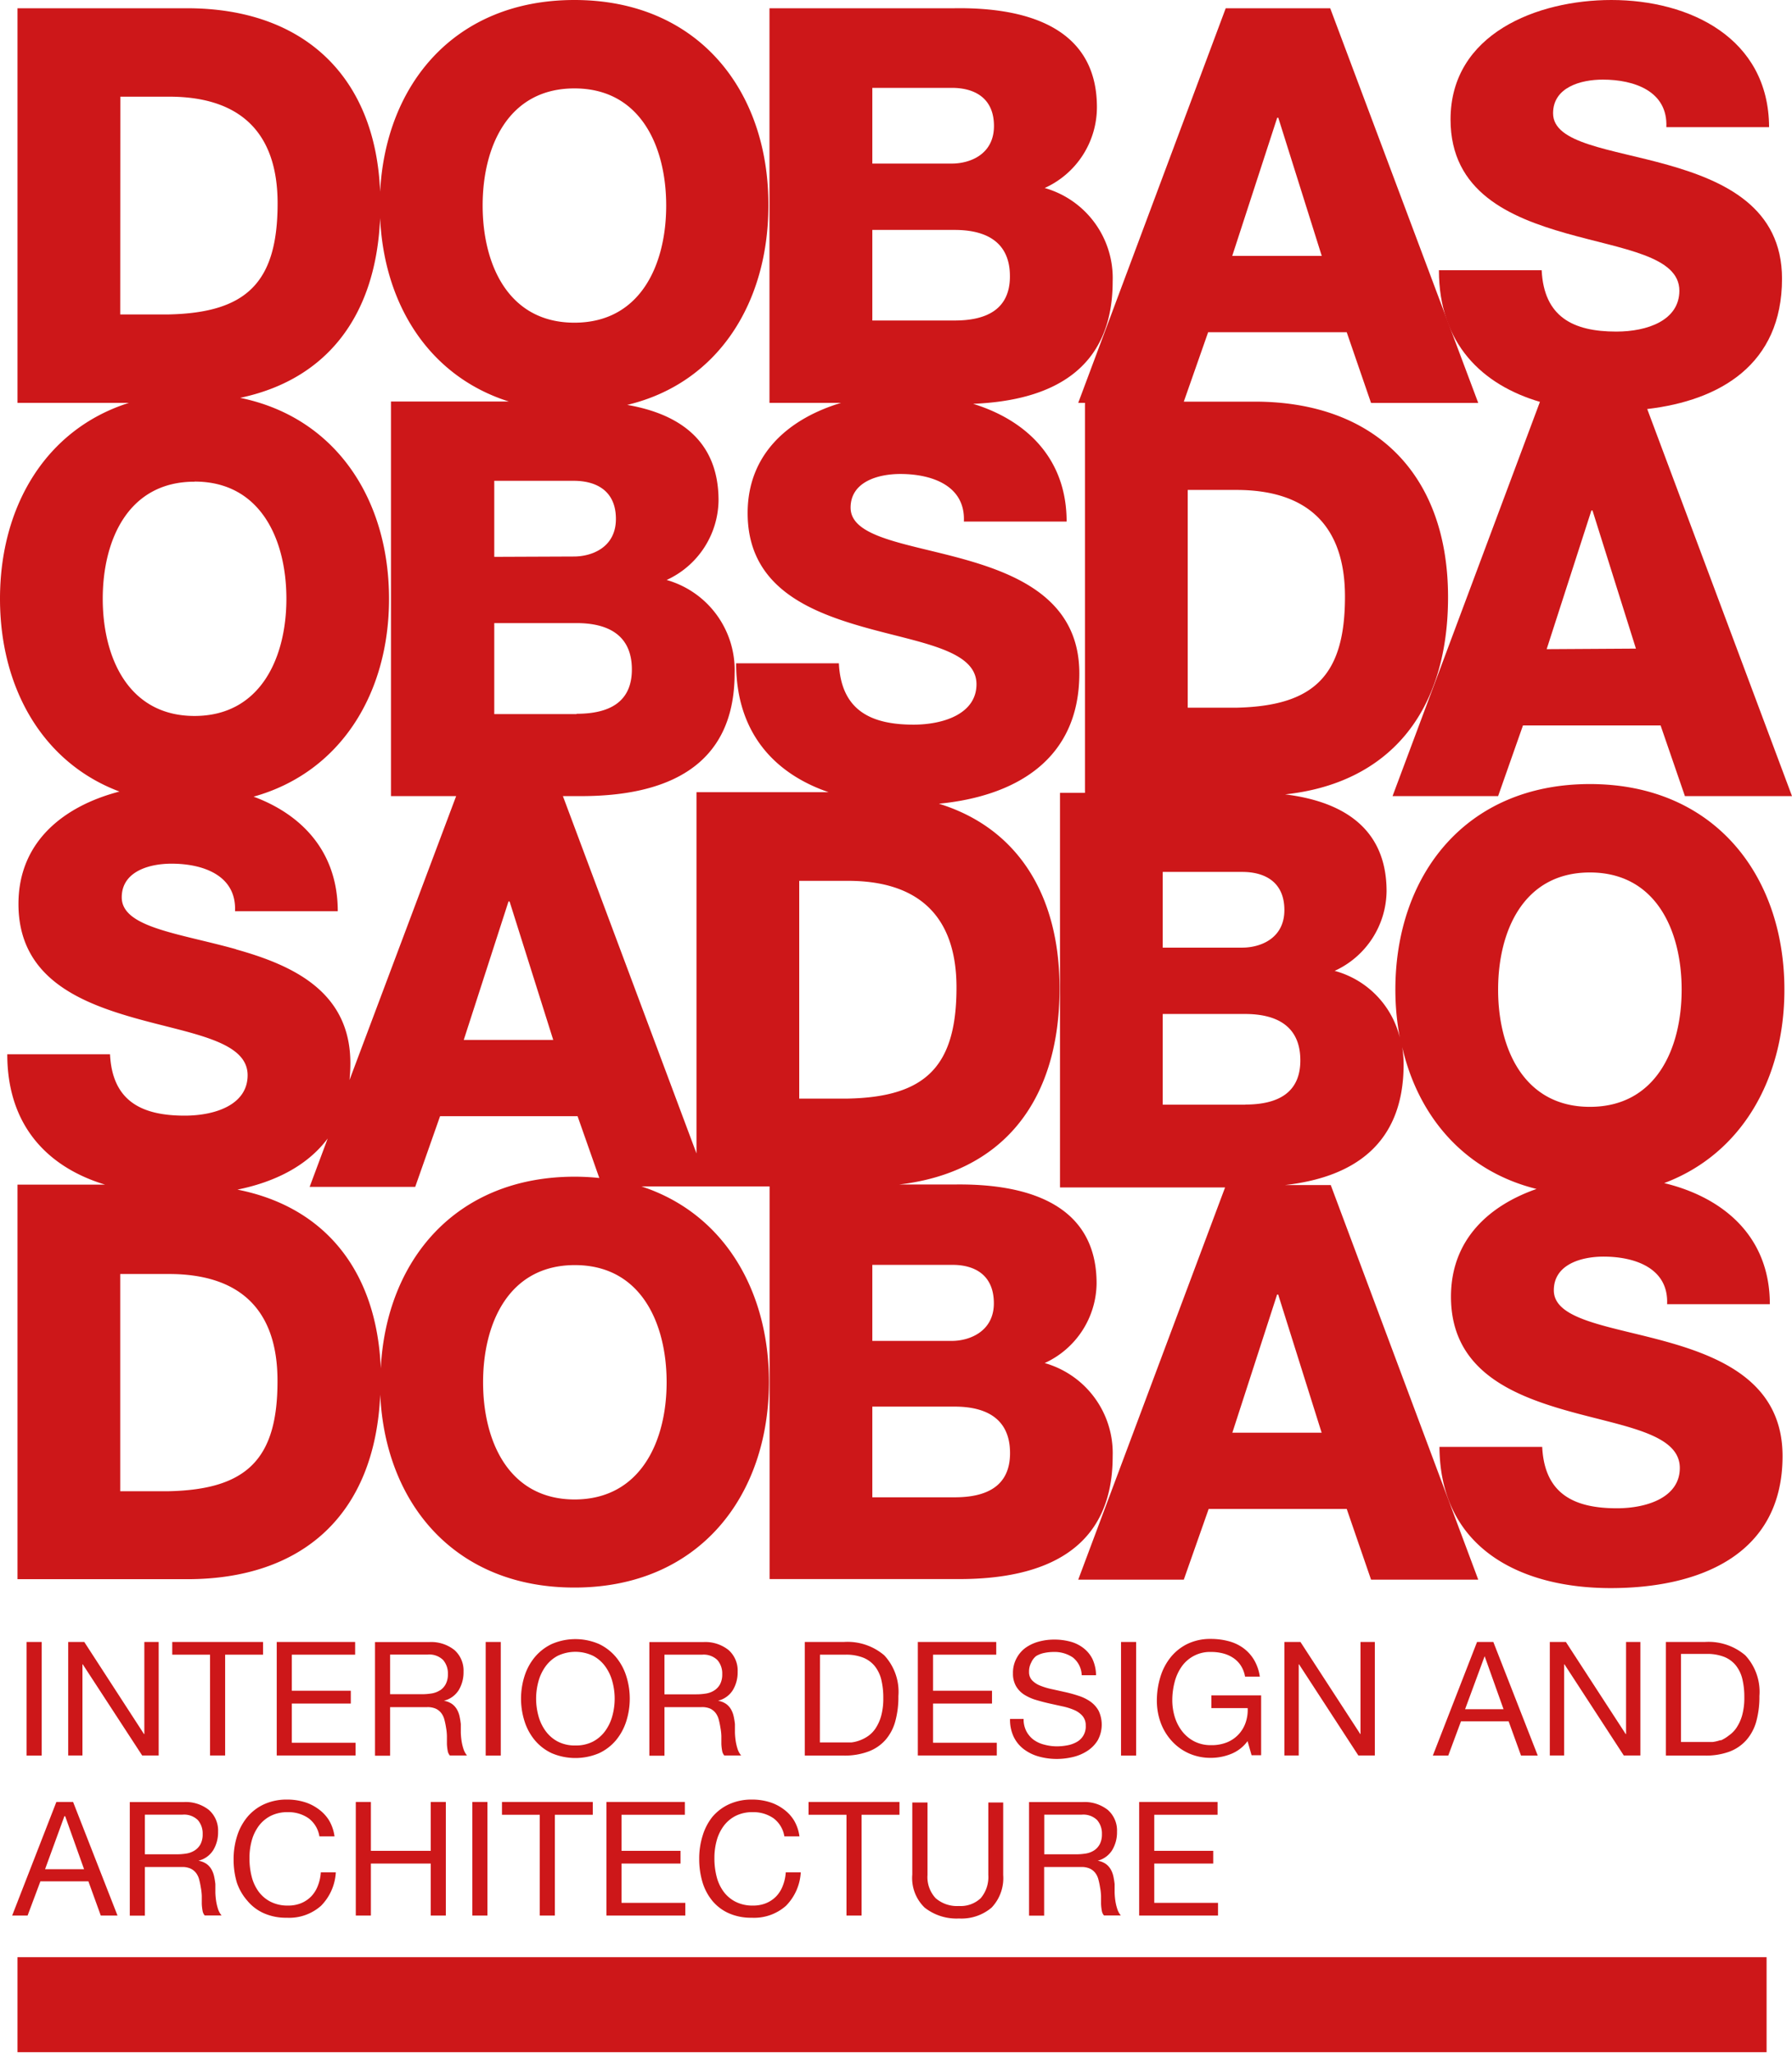
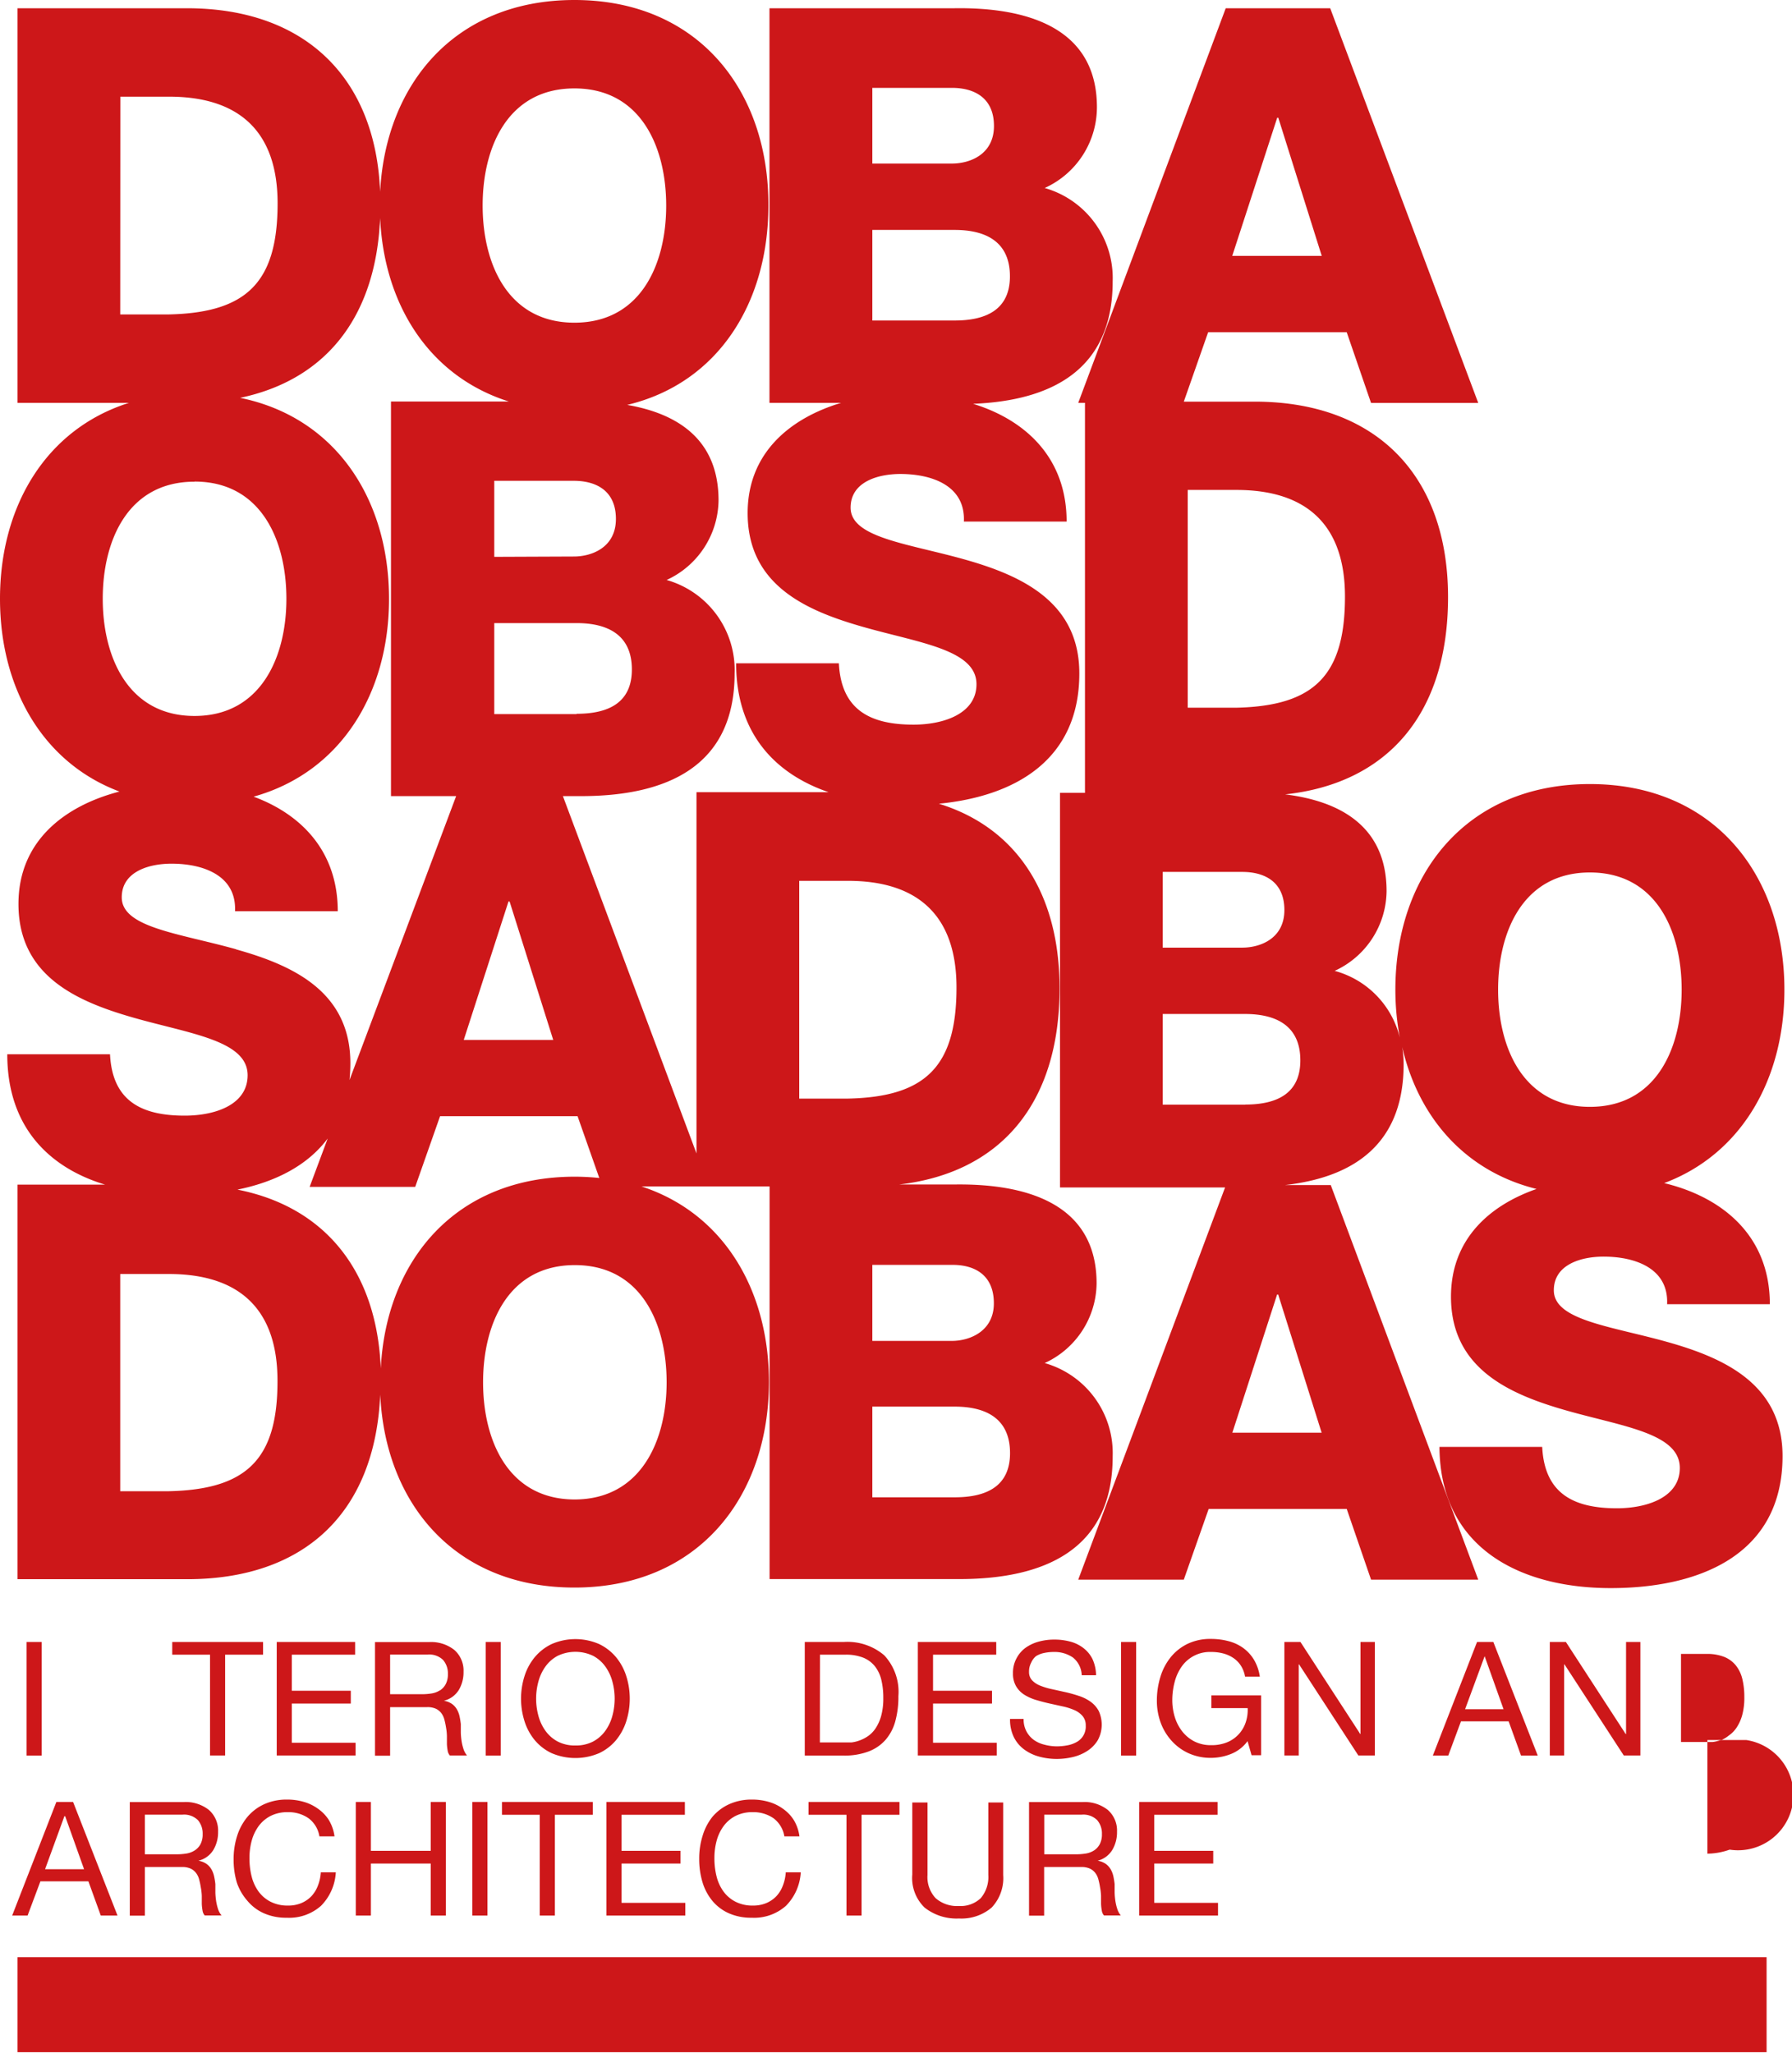
<svg xmlns="http://www.w3.org/2000/svg" width="165" height="189" viewBox="0 0 165 189">
  <defs>
    <style>.cls-1{fill:#cd1719;}</style>
  </defs>
  <title>logo-default</title>
  <g id="Beschriftung">
-     <path class="cls-1" d="M148.82,30.53c-4,0-6.66-1.37-6.87-5.65h-9.46c0,6.78,4,10.56,9.3,12.12L128.22,73.3h9.72l2.29-6.51h12.67l2.24,6.51H165L151.67,37.66c6.67-.78,12.41-4.08,12.41-12,0-6.56-5.29-9-10.53-10.48S143,13.23,143,10.43c0-2.39,2.54-3.1,4.58-3.1,2.9,0,6,1.07,5.85,4.38h9.46C162.86,3.51,155.59,0,148.37,0c-6.82,0-14.81,3.1-14.81,11,0,6.66,5.44,9,10.64,10.48s10.43,2.09,10.43,5.29C154.62,29.51,151.67,30.53,148.82,30.53Zm-6.41,29.24L146.53,47h.1l4,12.72Z" />
    <rect class="cls-1" x="1.61" y="180.2" width="161.05" height="8.75" />
    <path class="cls-1" d="M17,102.72c-4,0-6.66-1.37-6.87-5.65H.67c0,6.66,3.82,10.43,9,12H1.61v36.33H17.23c10.63,0,17.29-5.94,17.78-17,.46,10,6.85,17.77,17.88,17.77,11.45,0,17.91-8.4,17.91-18.93,0-8.45-4.17-15.53-11.73-18H70.86v36.15H88.31c7.78,0,14.14-2.65,14.14-11.29a8.62,8.62,0,0,0-6.26-8.6,8.17,8.17,0,0,0,4.78-7.33c0-7.58-6.87-9.21-13.13-9.11H82.78C92,108,97.56,101.74,97.56,91c0-8.76-4-14.81-11.11-17,6.88-.67,12.93-3.93,12.93-12,0-6.56-5.29-9-10.53-10.48s-10.53-2-10.53-4.78c0-2.39,2.54-3.1,4.58-3.1,2.9,0,6,1.07,5.85,4.38h9.46c0-5.89-3.81-9.36-8.61-10.84,7.18-.29,12.85-3.1,12.85-11.27a8.62,8.62,0,0,0-6.26-8.6A8.17,8.17,0,0,0,101,9.87C101,2.29,94.11.66,87.85.76h-17V37.09h6.6c-4.69,1.41-8.61,4.6-8.61,10.15,0,6.67,5.44,9,10.63,10.48S89.91,59.81,89.91,63c0,2.7-3,3.72-5.8,3.72-4,0-6.66-1.37-6.87-5.65H67.78c0,6.44,3.58,10.18,8.52,11.87H64.13V106.2L51.83,73.3H53.5c7.78,0,14.14-2.65,14.14-11.3a8.62,8.62,0,0,0-6.26-8.6,8.17,8.17,0,0,0,4.78-7.33c0-5.67-3.85-8-8.41-8.79,8.39-2,13-9.43,13-18.36C70.79,8.4,64.33,0,52.89,0,41.9,0,35.51,7.73,35,17.66,34.58,7.08,28,.76,17.23.76H1.61V37.09H11.88C4.22,39.51,0,46.62,0,55.13c0,8.19,3.91,15.09,11,17.75-5,1.3-9.3,4.52-9.3,10.35,0,6.67,5.44,9,10.63,10.48S22.8,95.8,22.8,99C22.8,101.7,19.85,102.72,17,102.72ZM80.32,8.09h7.33c2,0,3.87.87,3.87,3.51s-2.24,3.46-3.87,3.46H80.32Zm0,13.08H87.9c2.85,0,5.09,1.07,5.09,4.27,0,3-2.09,4.07-5.09,4.07H80.32ZM93,133.79c0,3-2.09,4.07-5.09,4.07H80.32v-8.35H87.9C90.75,129.51,93,130.58,93,133.79ZM91.51,120c0,2.59-2.24,3.46-3.87,3.46H80.32v-7h7.33C89.63,116.44,91.51,117.3,91.51,120ZM73.59,81.1h4.48c6.46,0,10,3.21,10,9.82,0,7.28-2.85,10.08-10,10.23H73.59Zm-58,56.2H11.07v-20h4.48c6.46,0,10,3.21,10,9.82C25.57,134.35,22.72,137.14,15.55,137.3Zm37.34.76c-6.11,0-8.45-5.39-8.45-10.79s2.34-10.79,8.45-10.79,8.45,5.39,8.45,10.79S59,138.06,52.89,138.06ZM50.94,95.75H42.7L46.82,83h.1Zm2.15-30H45.51V57.37h7.58c2.85,0,5.09,1.07,5.09,4.27C58.18,64.65,56.1,65.72,53.09,65.72ZM45.51,51.27v-7h7.33c2,0,3.87.87,3.87,3.51s-2.24,3.46-3.87,3.46ZM52.89,8.14c6.11,0,8.45,5.39,8.45,10.79S59,29.71,52.89,29.71s-8.45-5.39-8.45-10.79S46.78,8.14,52.89,8.14Zm-41.81.76h4.48c6.46,0,10,3.21,10,9.82,0,7.28-2.85,10.07-10,10.23H11.07Zm6.84,35.44c6.11,0,8.45,5.39,8.45,10.79S24,65.92,17.91,65.92,9.46,60.53,9.46,55.13,11.8,44.35,17.91,44.35Zm3.82,43.06c-5.29-1.48-10.53-2-10.53-4.78,0-2.39,2.54-3.1,4.58-3.1,2.9,0,6,1.07,5.85,4.38h9.46c0-5.53-3.37-8.93-7.75-10.55,8-2.23,12.47-9.49,12.47-18.21,0-9.17-4.9-16.71-13.71-18.51C29.87,35,34.6,29.34,35,20.08c.37,8,4.54,14.58,11.86,16.89H36V73.3H42L32.18,99.44a14.83,14.83,0,0,0,.08-1.55C32.26,91.32,27,88.88,21.73,87.41Zm8.43,17.43-1.66,4.45h9.72l2.29-6.51H53.18l2,5.69a22,22,0,0,0-2.25-.12c-11,0-17.37,7.73-17.87,17.65-.37-9-5.17-14.88-13.2-16.46C25.23,108.85,28.26,107.38,30.16,104.84Z" />
    <path class="cls-1" d="M164.3,91.12c0-10.53-6.46-18.93-17.91-18.93s-17.91,8.4-17.91,18.93a23.89,23.89,0,0,0,.41,4.42,8.44,8.44,0,0,0-6-6.15,8.17,8.17,0,0,0,4.78-7.33c0-6.06-4.39-8.31-9.34-8.92,9.34-1,15-7.32,15-18.16,0-11.24-6.66-18-17.81-18H109l2.24-6.39H124l2.24,6.51h9.87L122.48.76h-9.62L99.28,37.09h.62V73H97.6v36.33h15.2L99.28,145.44H109l2.29-6.51H124l2.24,6.51h9.87l-13.58-36.33h-4.2c6.24-.71,10.91-3.71,10.91-11.12a10.16,10.16,0,0,0-.13-1.59c1.48,6.44,5.75,11.43,12.37,13.07-4.36,1.52-7.88,4.65-7.88,9.92,0,6.66,5.44,9,10.64,10.48s10.43,2.09,10.43,5.29c0,2.7-3,3.71-5.8,3.71-4,0-6.66-1.37-6.87-5.65h-9.46c.05,9.31,7.43,13,15.77,13,8,0,15.82-2.95,15.82-12.16,0-6.56-5.29-9-10.53-10.48s-10.53-2-10.53-4.78c0-2.39,2.54-3.1,4.58-3.1,2.9,0,6,1.07,5.85,4.38h9.46c0-6.34-4.41-9.87-9.73-11.15C160.36,106.26,164.3,99.34,164.3,91.12ZM117.6,10.84h.1l4,12.72h-8.24ZM107.06,80.28h7.33c2,0,3.87.87,3.87,3.51s-2.24,3.46-3.87,3.46h-7.33Zm2.3-35.17h4.48c6.46,0,10,3.21,10,9.82,0,7.28-2.85,10.07-10,10.23h-4.48Zm4.11,86.8,4.12-12.72h.1l4,12.72Zm1.17-30.2h-7.58V93.36h7.58c2.85,0,5.09,1.07,5.09,4.27C119.73,100.64,117.64,101.7,114.64,101.7Zm31.75.2c-6.1,0-8.45-5.39-8.45-10.79s2.34-10.79,8.45-10.79,8.45,5.39,8.45,10.79S152.5,101.91,146.39,101.91Z" />
    <path class="cls-1" d="M3.72,173.22H8.14l1.14,3.15h1.54L6.73,165.91H5.19L1.12,176.37H2.54Zm2.21-6H6l1.74,4.88H4.15Z" />
    <path class="cls-1" d="M13.34,171.9h3.4a1.85,1.85,0,0,1,.82.15,1.38,1.38,0,0,1,.5.41,1.71,1.71,0,0,1,.28.6q.09.34.15.72a5.13,5.13,0,0,1,.09.78q0,.4,0,.74a4.46,4.46,0,0,0,.07.62.87.87,0,0,0,.2.44h1.55a1.79,1.79,0,0,1-.33-.61,4.77,4.77,0,0,1-.17-.72,6.7,6.7,0,0,1-.07-.78q0-.4,0-.78a6.77,6.77,0,0,0-.12-.73,2.23,2.23,0,0,0-.25-.64,1.61,1.61,0,0,0-.45-.49,1.86,1.86,0,0,0-.74-.29v0a2.22,2.22,0,0,0,1.38-1,3.17,3.17,0,0,0,.43-1.67,2.52,2.52,0,0,0-.84-2,3.44,3.44,0,0,0-2.34-.73H11.95v10.46h1.39Zm0-4.82h3.46a1.81,1.81,0,0,1,1.42.5,1.88,1.88,0,0,1,.44,1.29,1.92,1.92,0,0,1-.2.93,1.56,1.56,0,0,1-.53.57,2,2,0,0,1-.77.29,5.6,5.6,0,0,1-.92.07h-2.9Z" />
    <path class="cls-1" d="M22.77,175a4.17,4.17,0,0,0,1.51,1.15,5,5,0,0,0,2.12.42,4.41,4.41,0,0,0,3.16-1.1,4.75,4.75,0,0,0,1.36-3.08H29.54a4,4,0,0,1-.26,1.2,2.9,2.9,0,0,1-.61,1,2.77,2.77,0,0,1-.92.63,3.1,3.1,0,0,1-1.22.23,3.44,3.44,0,0,1-1.61-.35,3.14,3.14,0,0,1-1.11-.94,4,4,0,0,1-.64-1.39,6.77,6.77,0,0,1-.2-1.69,6.05,6.05,0,0,1,.2-1.58,4.08,4.08,0,0,1,.64-1.36,3.16,3.16,0,0,1,1.1-.94,3.4,3.4,0,0,1,1.6-.35,3.23,3.23,0,0,1,1.9.56,2.59,2.59,0,0,1,1,1.67h1.39a3.89,3.89,0,0,0-.5-1.47,3.62,3.62,0,0,0-1-1.06,4.17,4.17,0,0,0-1.3-.64,5.38,5.38,0,0,0-1.55-.22,5,5,0,0,0-2.13.43,4.4,4.4,0,0,0-1.55,1.18,5.17,5.17,0,0,0-.94,1.75,7,7,0,0,0-.32,2.15,7.37,7.37,0,0,0,.3,2.14A4.93,4.93,0,0,0,22.77,175Z" />
    <polygon class="cls-1" points="41.05 176.37 41.05 165.91 39.66 165.91 39.66 170.41 34.15 170.41 34.15 165.91 32.76 165.91 32.76 176.37 34.15 176.37 34.15 171.58 39.66 171.58 39.66 176.37 41.05 176.37" />
    <rect class="cls-1" x="43.49" y="165.91" width="1.39" height="10.46" />
    <polygon class="cls-1" points="51.09 176.37 51.09 167.09 54.58 167.09 54.58 165.91 46.22 165.91 46.22 167.09 49.7 167.09 49.7 176.37 51.09 176.37" />
    <polygon class="cls-1" points="63.1 175.2 57.23 175.2 57.23 171.58 62.66 171.58 62.66 170.41 57.23 170.41 57.23 167.09 63.06 167.09 63.06 165.91 55.84 165.91 55.84 176.37 63.1 176.37 63.1 175.2" />
    <path class="cls-1" d="M65.58,175a4.17,4.17,0,0,0,1.51,1.15,5,5,0,0,0,2.12.42,4.41,4.41,0,0,0,3.16-1.1,4.75,4.75,0,0,0,1.36-3.08H72.35a4,4,0,0,1-.26,1.2,2.9,2.9,0,0,1-.61,1,2.77,2.77,0,0,1-.92.63,3.1,3.1,0,0,1-1.22.23,3.44,3.44,0,0,1-1.61-.35,3.14,3.14,0,0,1-1.11-.94,4,4,0,0,1-.64-1.39,6.77,6.77,0,0,1-.2-1.69,6.05,6.05,0,0,1,.2-1.58,4.08,4.08,0,0,1,.64-1.36,3.16,3.16,0,0,1,1.1-.94,3.4,3.4,0,0,1,1.6-.35,3.23,3.23,0,0,1,1.9.56,2.59,2.59,0,0,1,1,1.67h1.39a3.89,3.89,0,0,0-.5-1.47,3.62,3.62,0,0,0-1-1.06,4.17,4.17,0,0,0-1.3-.64,5.38,5.38,0,0,0-1.55-.22,5,5,0,0,0-2.13.43,4.4,4.4,0,0,0-1.55,1.18A5.17,5.17,0,0,0,64.7,169a7,7,0,0,0-.32,2.15,7.37,7.37,0,0,0,.3,2.14A4.93,4.93,0,0,0,65.58,175Z" />
    <polygon class="cls-1" points="79.33 176.37 79.33 167.09 82.82 167.09 82.82 165.91 74.45 165.91 74.45 167.09 77.94 167.09 77.94 176.37 79.33 176.37" />
    <path class="cls-1" d="M84,172.59a3.78,3.78,0,0,0,1.14,3.05,4.74,4.74,0,0,0,3.16,1,4.29,4.29,0,0,0,3-1,3.94,3.94,0,0,0,1.07-3v-6.68H91v6.68a3,3,0,0,1-.7,2.13,2.68,2.68,0,0,1-2,.72,3,3,0,0,1-2.15-.72,2.84,2.84,0,0,1-.75-2.13v-6.68H84Z" />
    <path class="cls-1" d="M102.42,170.32a3.17,3.17,0,0,0,.43-1.67,2.52,2.52,0,0,0-.84-2,3.45,3.45,0,0,0-2.34-.73H94.75v10.46h1.39V171.9h3.4a1.84,1.84,0,0,1,.82.15,1.38,1.38,0,0,1,.5.41,1.7,1.7,0,0,1,.28.6q.09.34.15.72a5.13,5.13,0,0,1,.09.78q0,.4,0,.74a4.5,4.5,0,0,0,.07.62.87.87,0,0,0,.2.44h1.55a1.78,1.78,0,0,1-.33-.61,4.72,4.72,0,0,1-.17-.72,6.74,6.74,0,0,1-.07-.78q0-.4,0-.78a6.71,6.71,0,0,0-.12-.73,2.23,2.23,0,0,0-.25-.64,1.6,1.6,0,0,0-.45-.49,1.86,1.86,0,0,0-.74-.29v0A2.22,2.22,0,0,0,102.42,170.32Zm-1.68.05a2,2,0,0,1-.77.29,5.6,5.6,0,0,1-.92.07h-2.9v-3.65H99.6a1.81,1.81,0,0,1,1.42.5,1.88,1.88,0,0,1,.44,1.29,1.92,1.92,0,0,1-.2.93A1.56,1.56,0,0,1,100.74,170.37Z" />
    <polygon class="cls-1" points="104.89 176.37 112.15 176.37 112.15 175.2 106.28 175.2 106.28 171.58 111.71 171.58 111.71 170.41 106.28 170.41 106.28 167.09 112.11 167.09 112.11 165.91 104.89 165.91 104.89 176.37" />
    <rect class="cls-1" x="2.45" y="151.18" width="1.39" height="10.46" />
-     <polygon class="cls-1" points="14.61 161.63 14.61 151.18 13.29 151.18 13.29 159.66 13.26 159.66 7.76 151.18 6.28 151.18 6.28 161.63 7.59 161.63 7.59 153.24 7.62 153.24 13.09 161.63 14.61 161.63" />
    <polygon class="cls-1" points="20.73 152.35 24.22 152.35 24.22 151.18 15.86 151.18 15.86 152.35 19.34 152.35 19.34 161.63 20.73 161.63 20.73 152.35" />
    <polygon class="cls-1" points="32.74 160.46 26.87 160.46 26.87 156.85 32.3 156.85 32.3 155.67 26.87 155.67 26.87 152.35 32.7 152.35 32.7 151.18 25.48 151.18 25.48 161.63 32.74 161.63 32.74 160.46" />
    <path class="cls-1" d="M41.15,159.83q0,.4,0,.74a4.46,4.46,0,0,0,.07.62.87.87,0,0,0,.2.44H43a1.79,1.79,0,0,1-.33-.61,4.77,4.77,0,0,1-.17-.72,6.7,6.7,0,0,1-.07-.78q0-.4,0-.78a6.77,6.77,0,0,0-.12-.73,2.23,2.23,0,0,0-.25-.64,1.61,1.61,0,0,0-.45-.49,1.86,1.86,0,0,0-.74-.29v0a2.22,2.22,0,0,0,1.38-1,3.17,3.17,0,0,0,.43-1.67,2.52,2.52,0,0,0-.84-2,3.44,3.44,0,0,0-2.34-.73H34.53v10.46h1.39v-4.47h3.4a1.85,1.85,0,0,1,.82.15,1.38,1.38,0,0,1,.5.41,1.71,1.71,0,0,1,.28.6q.09.34.15.72A5.13,5.13,0,0,1,41.15,159.83Zm-.64-4.2a2,2,0,0,1-.77.29,5.6,5.6,0,0,1-.92.07h-2.9v-3.65h3.46a1.81,1.81,0,0,1,1.42.5,1.88,1.88,0,0,1,.44,1.29,1.92,1.92,0,0,1-.2.93A1.56,1.56,0,0,1,40.51,155.64Z" />
    <rect class="cls-1" x="44.72" y="151.18" width="1.39" height="10.46" />
    <path class="cls-1" d="M56.73,160.21a5.19,5.19,0,0,0,.94-1.75,6.88,6.88,0,0,0,0-4.12,5.19,5.19,0,0,0-.94-1.75,4.62,4.62,0,0,0-1.57-1.22,5.47,5.47,0,0,0-4.36,0,4.62,4.62,0,0,0-1.57,1.22,5.18,5.18,0,0,0-.94,1.75,6.88,6.88,0,0,0,0,4.12,5.18,5.18,0,0,0,.94,1.75,4.53,4.53,0,0,0,1.57,1.21,5.56,5.56,0,0,0,4.36,0A4.53,4.53,0,0,0,56.73,160.21Zm-3.75.5a3.4,3.4,0,0,1-1.64-.37,3.29,3.29,0,0,1-1.13-1,4.23,4.23,0,0,1-.64-1.38,6,6,0,0,1,0-3.12,4.23,4.23,0,0,1,.64-1.38,3.29,3.29,0,0,1,1.13-1,3.79,3.79,0,0,1,3.28,0,3.3,3.3,0,0,1,1.13,1,4.24,4.24,0,0,1,.64,1.38,6,6,0,0,1,0,3.12,4.24,4.24,0,0,1-.64,1.38,3.3,3.3,0,0,1-1.13,1A3.4,3.4,0,0,1,53,160.71Z" />
-     <path class="cls-1" d="M65.4,157.32a1.38,1.38,0,0,1,.5.41,1.71,1.71,0,0,1,.28.6q.09.34.15.72a5.13,5.13,0,0,1,.09.78q0,.4,0,.74a4.46,4.46,0,0,0,.07.62.87.87,0,0,0,.2.44h1.55a1.79,1.79,0,0,1-.33-.61,4.77,4.77,0,0,1-.17-.72,6.7,6.7,0,0,1-.07-.78q0-.4,0-.78a6.77,6.77,0,0,0-.12-.73,2.23,2.23,0,0,0-.25-.64,1.61,1.61,0,0,0-.45-.49,1.86,1.86,0,0,0-.74-.29v0a2.22,2.22,0,0,0,1.38-1,3.17,3.17,0,0,0,.43-1.67,2.52,2.52,0,0,0-.84-2,3.44,3.44,0,0,0-2.34-.73H59.79v10.46h1.39v-4.47h3.4A1.85,1.85,0,0,1,65.4,157.32ZM61.18,156v-3.65h3.46a1.81,1.81,0,0,1,1.42.5,1.88,1.88,0,0,1,.44,1.29,1.92,1.92,0,0,1-.2.93,1.56,1.56,0,0,1-.53.57,2,2,0,0,1-.77.29,5.6,5.6,0,0,1-.92.07Z" />
    <path class="cls-1" d="M79.95,161.27a3.93,3.93,0,0,0,1.57-1.06,4.36,4.36,0,0,0,.91-1.71,8.46,8.46,0,0,0,.29-2.34,4.93,4.93,0,0,0-1.3-3.75,5.21,5.21,0,0,0-3.72-1.23H74.1v10.46h3.59A6.27,6.27,0,0,0,79.95,161.27Zm-4.45-8.92h2.34a4.28,4.28,0,0,1,1.63.27,2.64,2.64,0,0,1,1.08.79,3.22,3.22,0,0,1,.6,1.26,7,7,0,0,1,.18,1.68,6,6,0,0,1-.2,1.65,4,4,0,0,1-.51,1.13,2.65,2.65,0,0,1-.7.72,3.43,3.43,0,0,1-.78.4,3.29,3.29,0,0,1-.75.18l-.59,0H75.49Z" />
    <polygon class="cls-1" points="91.73 152.35 91.73 151.18 84.51 151.18 84.51 161.63 91.78 161.63 91.78 160.46 85.91 160.46 85.91 156.85 91.34 156.85 91.34 155.67 85.91 155.67 85.91 152.35 91.73 152.35" />
    <path class="cls-1" d="M95.4,152.48a2.3,2.3,0,0,1,.75-.29,4.26,4.26,0,0,1,.86-.09,3,3,0,0,1,1.78.51,2.18,2.18,0,0,1,.81,1.63h1.32a3.69,3.69,0,0,0-.33-1.49,2.9,2.9,0,0,0-.82-1,3.39,3.39,0,0,0-1.21-.6,5.6,5.6,0,0,0-1.49-.19,5.37,5.37,0,0,0-1.4.18,3.85,3.85,0,0,0-1.22.56,2.81,2.81,0,0,0-.86,1,2.77,2.77,0,0,0-.32,1.37,2.28,2.28,0,0,0,.29,1.19,2.31,2.31,0,0,0,.76.78,4.42,4.42,0,0,0,1.08.48q.6.18,1.22.32l1.22.27a5.58,5.58,0,0,1,1.08.34,2.1,2.1,0,0,1,.76.55,1.31,1.31,0,0,1,.29.88,1.61,1.61,0,0,1-.85,1.52,2.78,2.78,0,0,1-.86.3,5.2,5.2,0,0,1-.94.09,4.46,4.46,0,0,1-1.14-.15,2.84,2.84,0,0,1-1-.45,2.33,2.33,0,0,1-.67-.78,2.36,2.36,0,0,1-.26-1.14H93a3.68,3.68,0,0,0,.34,1.65,3.15,3.15,0,0,0,.94,1.14,4.11,4.11,0,0,0,1.38.67,6.13,6.13,0,0,0,1.66.22,6.39,6.39,0,0,0,1.44-.17,4.18,4.18,0,0,0,1.31-.54,3.08,3.08,0,0,0,1-1,3,3,0,0,0,.09-2.72,2.55,2.55,0,0,0-.76-.85,4,4,0,0,0-1.08-.53q-.6-.2-1.22-.34l-1.22-.27a6.37,6.37,0,0,1-1.08-.32,2.12,2.12,0,0,1-.76-.49,1.09,1.09,0,0,1-.29-.78,1.7,1.7,0,0,1,.2-.86A1.54,1.54,0,0,1,95.4,152.48Z" />
    <rect class="cls-1" x="103.22" y="151.18" width="1.39" height="10.46" />
    <path class="cls-1" d="M108.78,153.48a3.18,3.18,0,0,1,2.75-1.38,4.27,4.27,0,0,1,1.11.14,3.05,3.05,0,0,1,.93.42,2.46,2.46,0,0,1,.69.71,2.74,2.74,0,0,1,.38,1H116a4.23,4.23,0,0,0-.55-1.57,3.71,3.71,0,0,0-1-1.08,4.05,4.05,0,0,0-1.35-.62,6.3,6.3,0,0,0-1.6-.2,4.84,4.84,0,0,0-2.17.46,4.56,4.56,0,0,0-1.55,1.24,5.35,5.35,0,0,0-.94,1.81,7.4,7.4,0,0,0-.32,2.17,5.88,5.88,0,0,0,.34,2,5.09,5.09,0,0,0,1,1.68,4.74,4.74,0,0,0,1.57,1.16,4.89,4.89,0,0,0,2.09.43,5,5,0,0,0,1.83-.36,3.47,3.47,0,0,0,1.52-1.18l.37,1.3h.88v-5.51h-4.58v1.17h3.34a3.55,3.55,0,0,1-.19,1.34,3,3,0,0,1-1.71,1.81,3.73,3.73,0,0,1-1.45.26,3.32,3.32,0,0,1-1.55-.34,3.37,3.37,0,0,1-1.12-.92,4.1,4.1,0,0,1-.69-1.33,5.27,5.27,0,0,1-.23-1.57,6.54,6.54,0,0,1,.21-1.63A4.37,4.37,0,0,1,108.78,153.48Z" />
    <polygon class="cls-1" points="119.61 153.24 125.07 161.63 126.59 161.63 126.59 151.18 125.27 151.18 125.27 159.66 125.25 159.66 119.74 151.18 118.26 151.18 118.26 161.63 119.58 161.63 119.58 153.24 119.61 153.24" />
    <path class="cls-1" d="M138.91,158.49l1.14,3.15h1.54l-4.09-10.46H136l-4.07,10.46h1.42l1.17-3.15Zm-2.21-6h0l1.74,4.88h-3.54Z" />
    <polygon class="cls-1" points="144.05 153.24 149.51 161.63 151.04 161.63 151.04 151.18 149.72 151.18 149.72 159.66 149.69 159.66 144.18 151.18 142.7 151.18 142.7 161.63 144.02 161.63 144.02 153.24 144.05 153.24" />
-     <path class="cls-1" d="M160.8,160.21a4.37,4.37,0,0,0,.91-1.71,8.48,8.48,0,0,0,.29-2.34,4.93,4.93,0,0,0-1.3-3.75,5.21,5.21,0,0,0-3.72-1.23h-3.59v10.46H157a6.27,6.27,0,0,0,2.26-.37A3.93,3.93,0,0,0,160.8,160.21Zm-2.37,0a3.3,3.3,0,0,1-.75.18l-.59,0h-2.31v-8.11h2.34a4.28,4.28,0,0,1,1.63.27,2.64,2.64,0,0,1,1.08.79,3.22,3.22,0,0,1,.6,1.26,7,7,0,0,1,.18,1.68,6,6,0,0,1-.2,1.65,4,4,0,0,1-.51,1.13,2.64,2.64,0,0,1-.7.72A3.43,3.43,0,0,1,158.43,160.25Z" />
+     <path class="cls-1" d="M160.8,160.21h-3.59v10.46H157a6.27,6.27,0,0,0,2.26-.37A3.93,3.93,0,0,0,160.8,160.21Zm-2.37,0a3.3,3.3,0,0,1-.75.18l-.59,0h-2.31v-8.11h2.34a4.28,4.28,0,0,1,1.63.27,2.64,2.64,0,0,1,1.08.79,3.22,3.22,0,0,1,.6,1.26,7,7,0,0,1,.18,1.68,6,6,0,0,1-.2,1.65,4,4,0,0,1-.51,1.13,2.64,2.64,0,0,1-.7.72A3.43,3.43,0,0,1,158.43,160.25Z" />
  </g>
</svg>